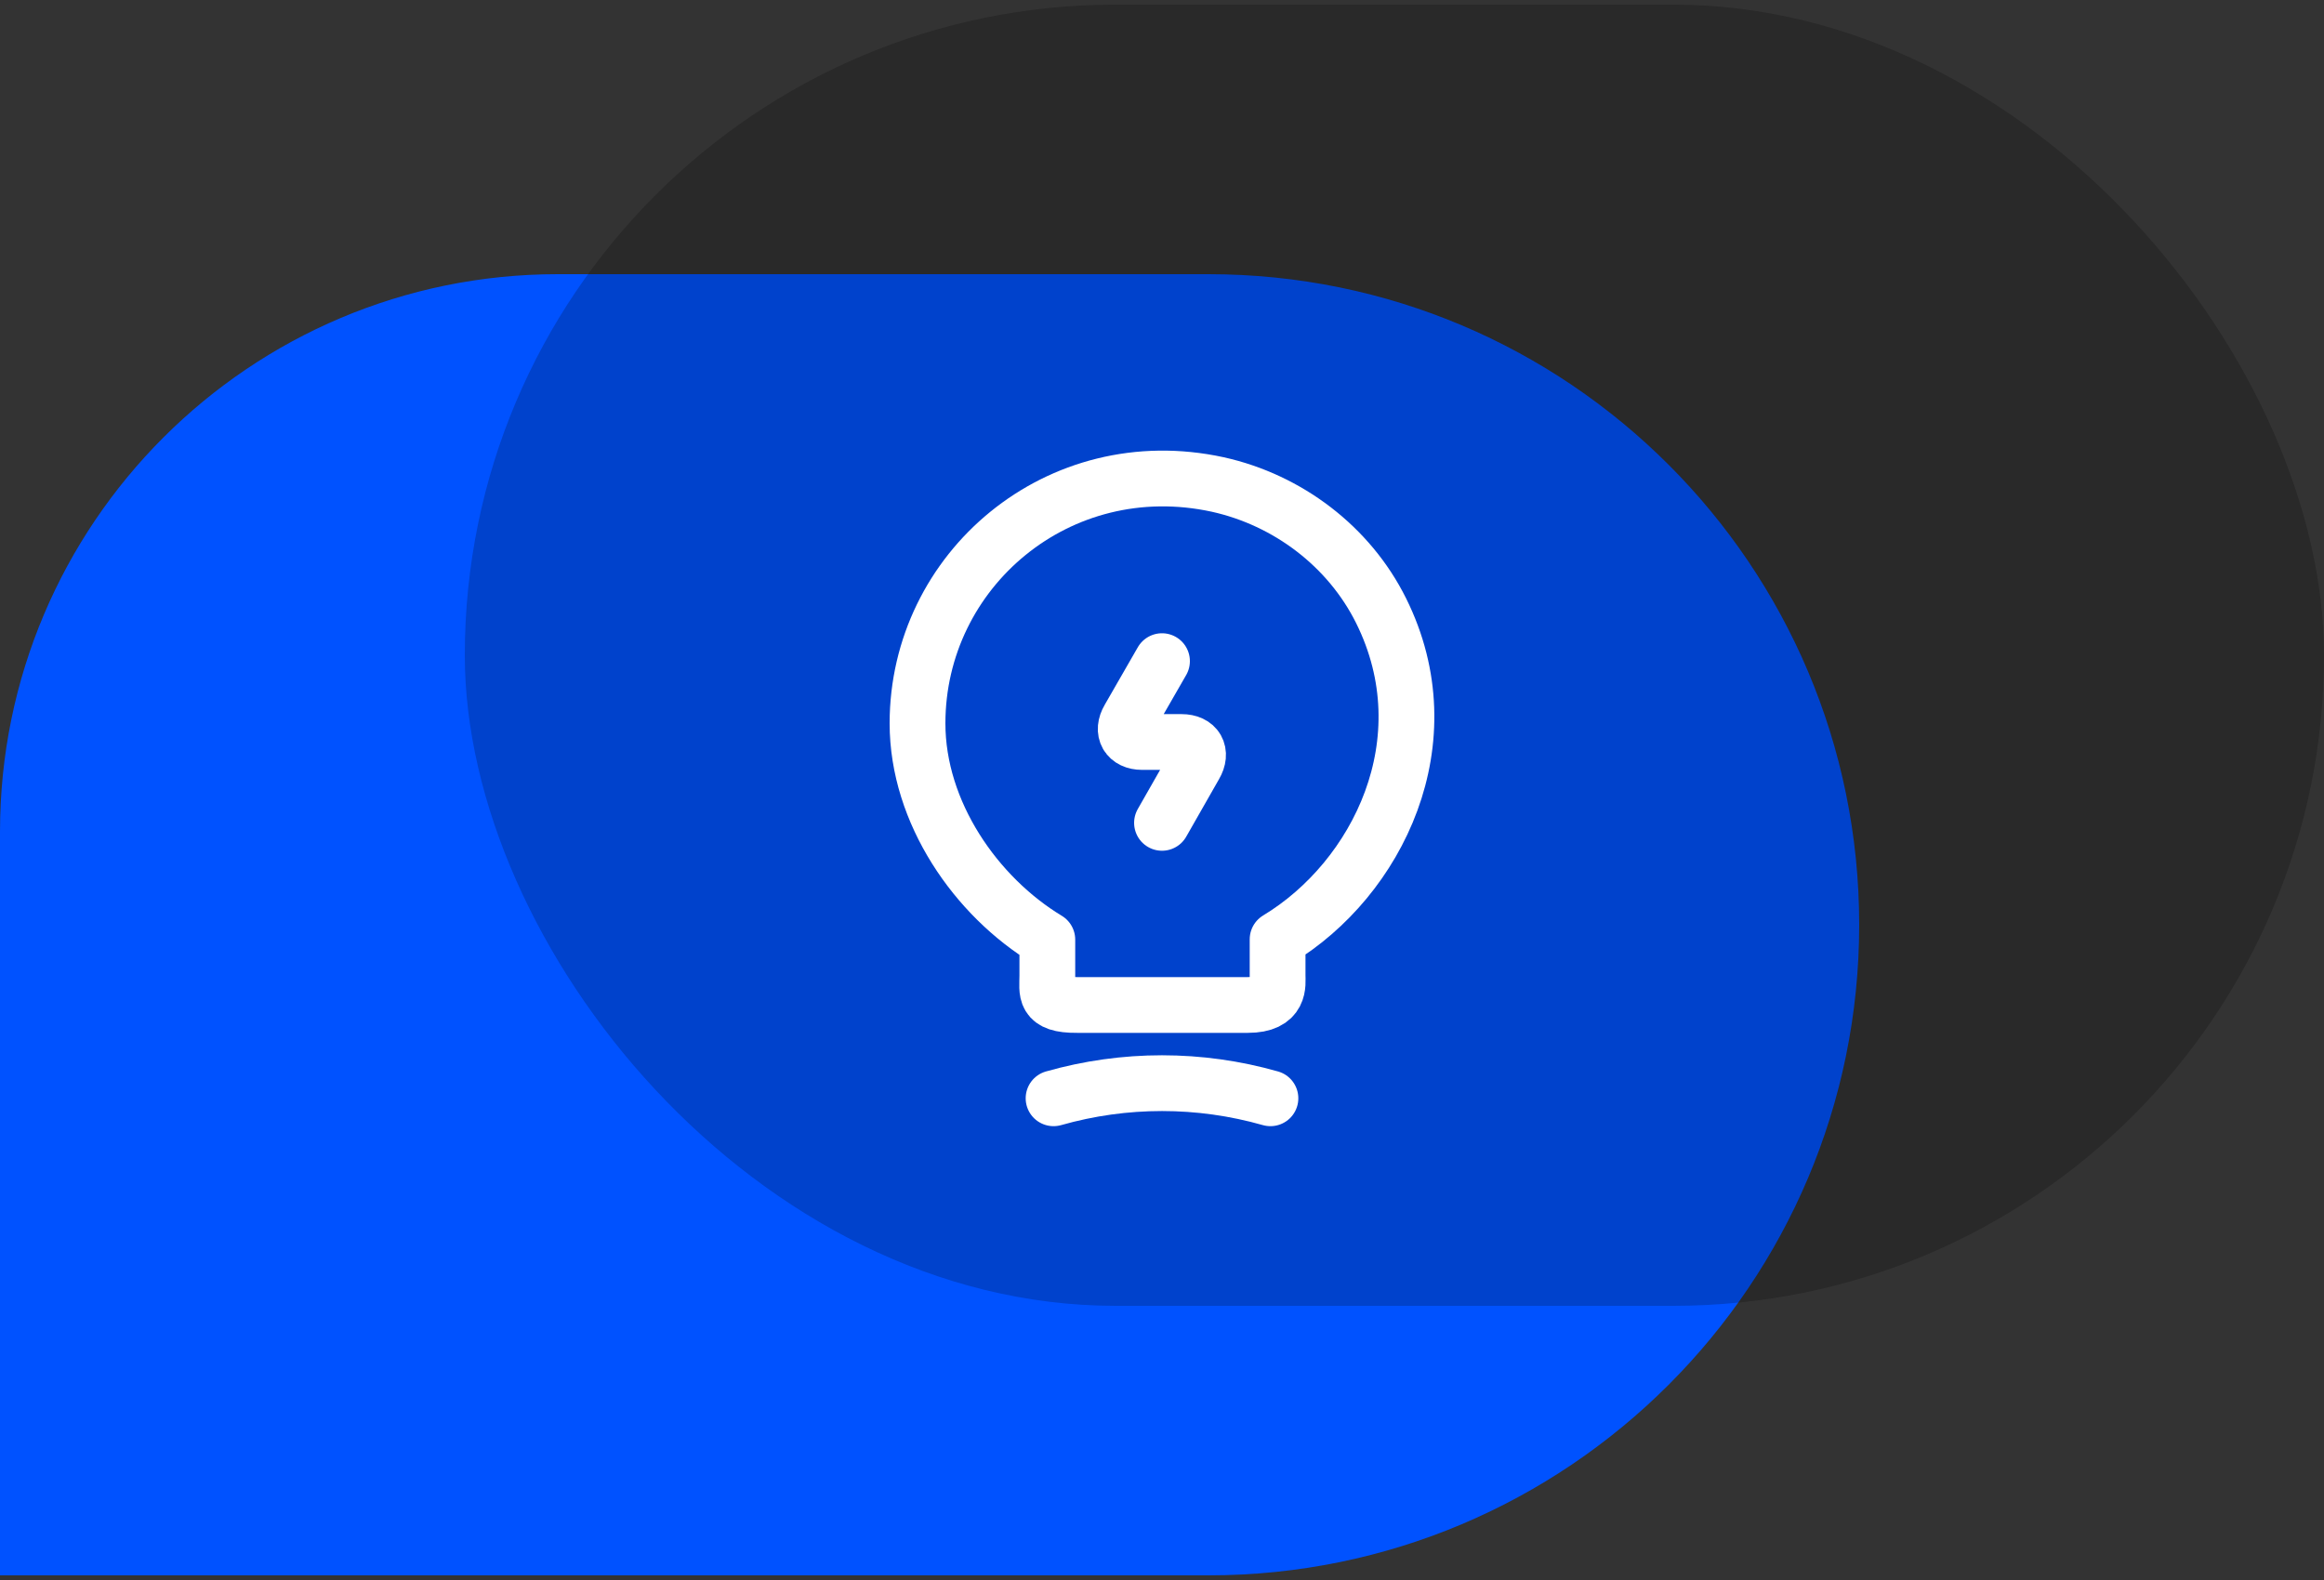
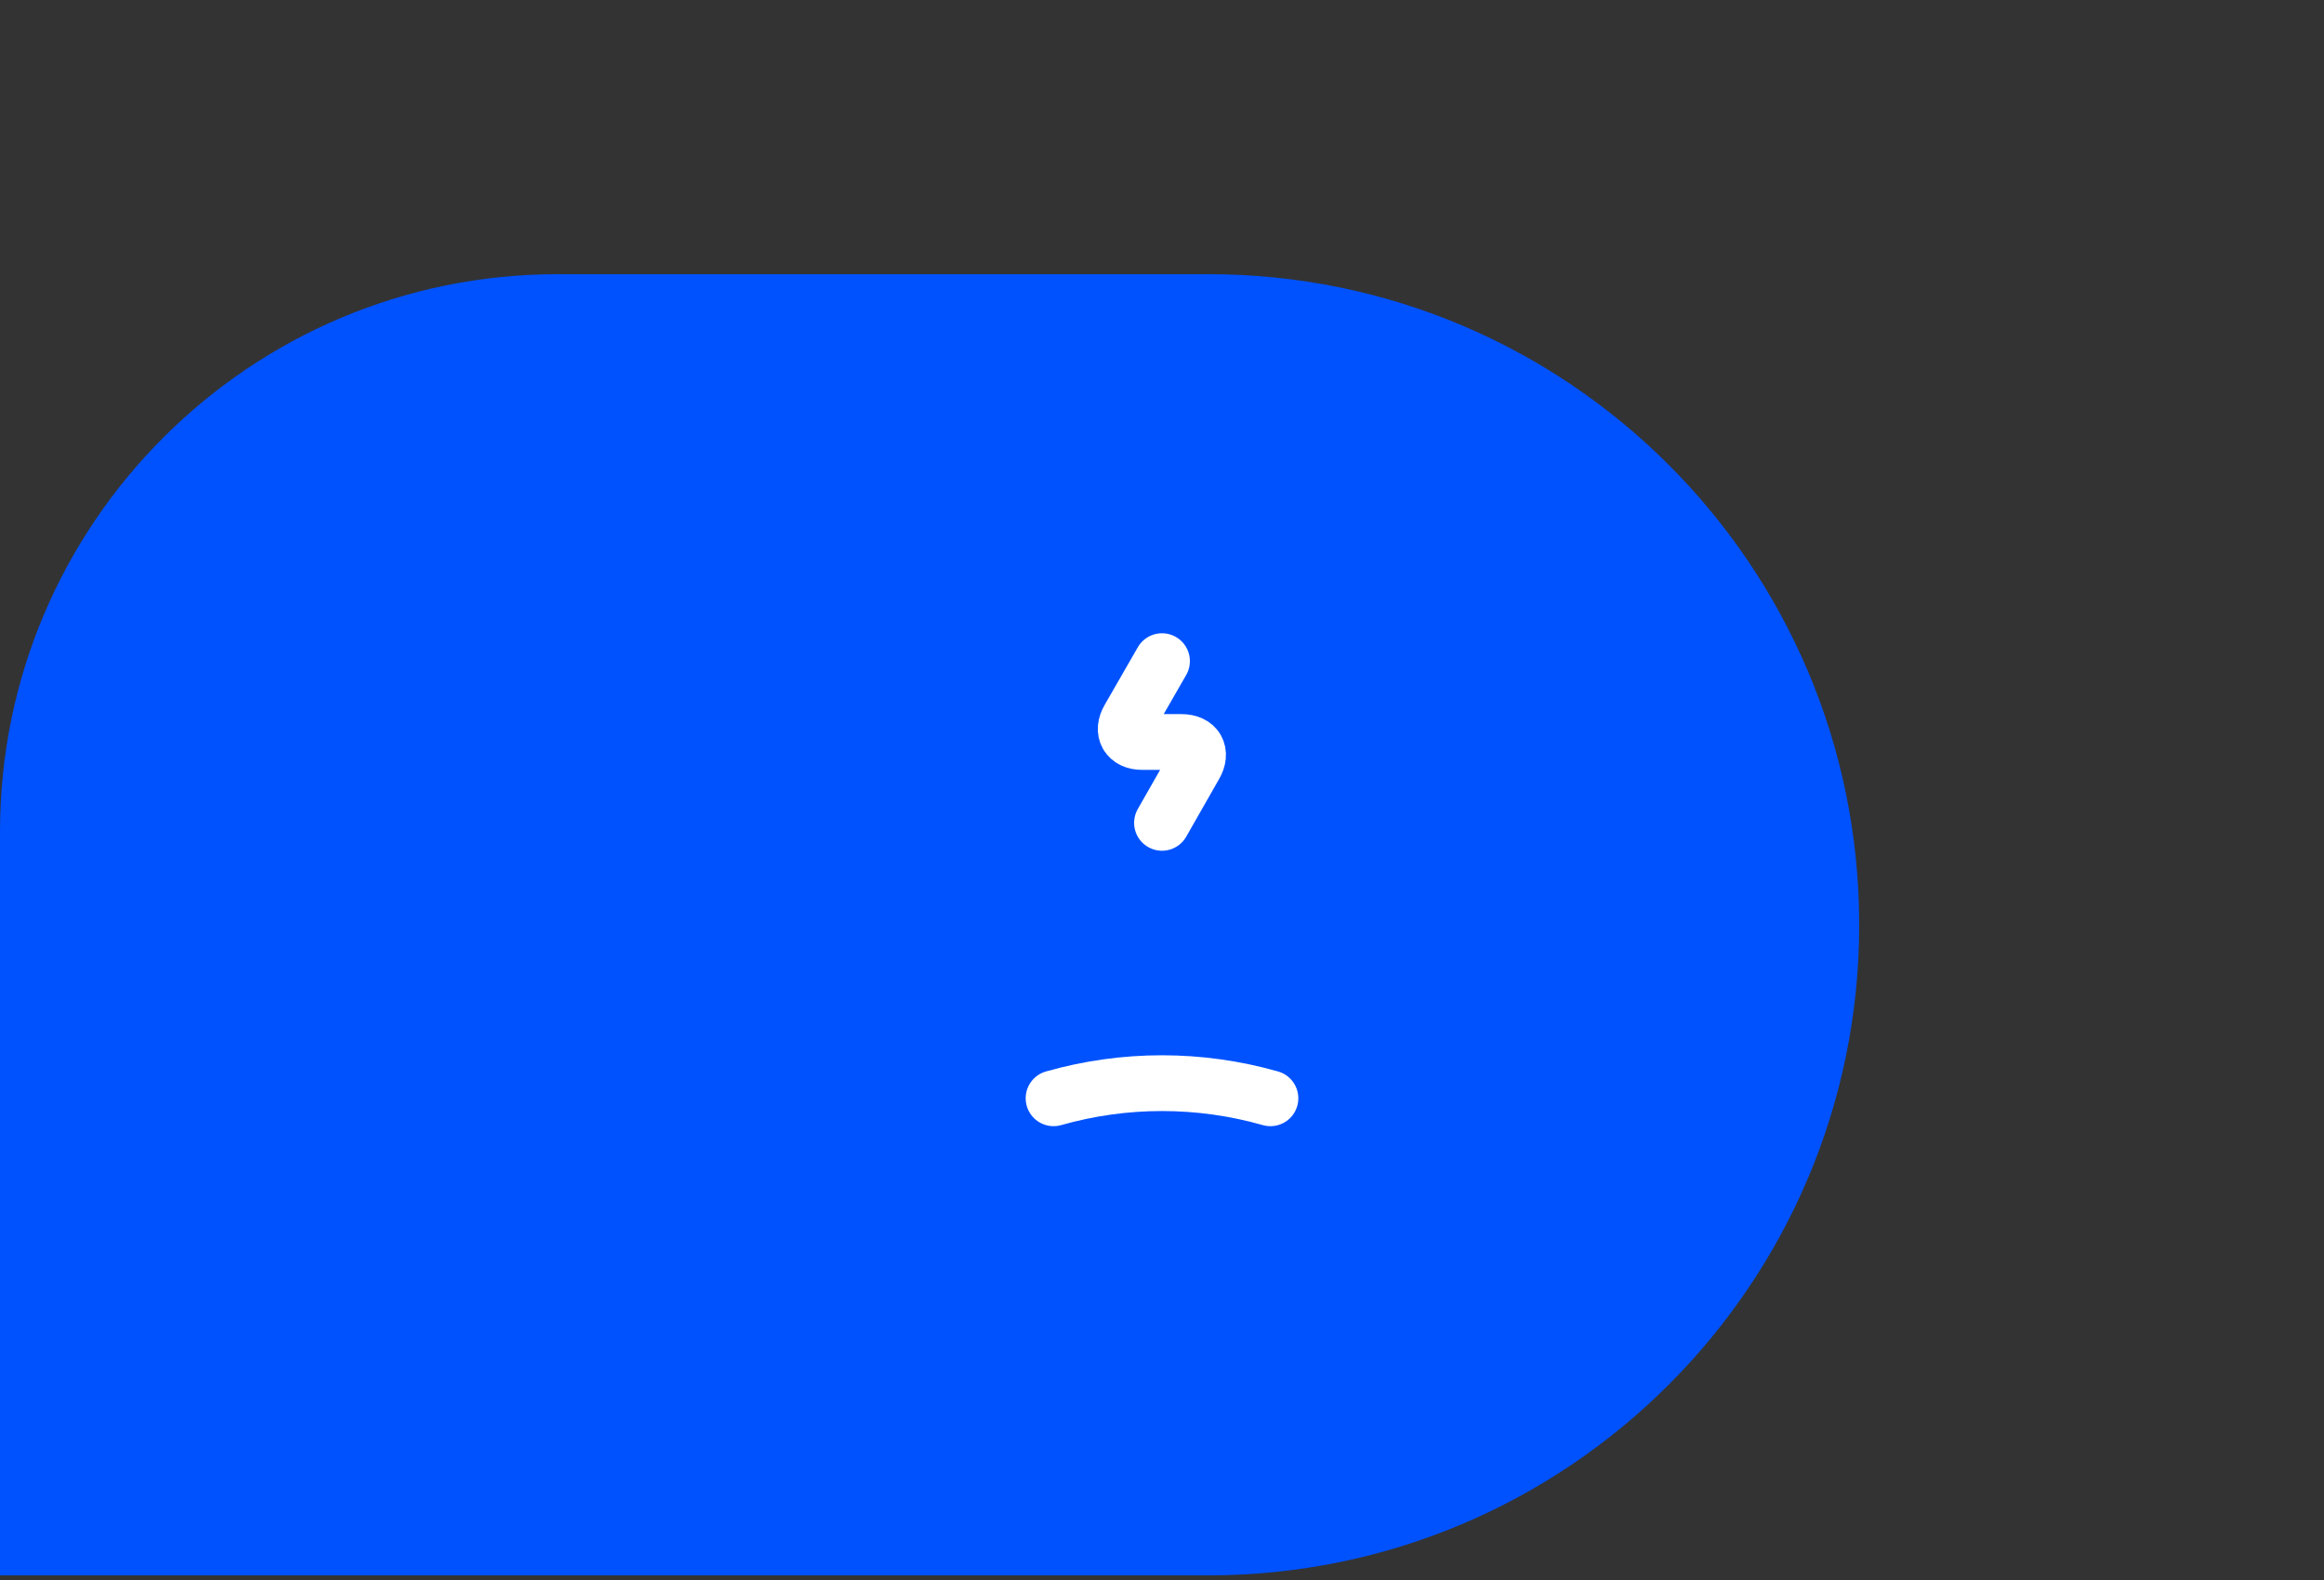
<svg xmlns="http://www.w3.org/2000/svg" width="50" height="34" viewBox="0 0 50 34" fill="none">
  <rect x="0" y="0" width="50" height="34" fill="#333333" stroke="none" />
  <path d="M0 17.9C0 11.273 5.373 5.9 12 5.9H26C33.732 5.9 40 12.168 40 19.9C40 27.632 33.732 33.9 26 33.9H0V19.9V17.9Z" fill="#0052FF" />
-   <rect x="10" y="0.1" width="40" height="28" rx="14" fill="black" fill-opacity="0.2" />
  <path d="M25 14.227L24.287 15.467C24.127 15.74 24.26 15.967 24.573 15.967H25.42C25.74 15.967 25.867 16.193 25.707 16.467L25 17.707" stroke="white" stroke-width="1.2" stroke-linecap="round" stroke-linejoin="round" />
-   <path d="M22.533 20.993V20.22C21 19.293 19.74 17.486 19.74 15.566C19.74 12.266 22.773 9.68 26.2 10.426C27.707 10.76 29.027 11.76 29.713 13.14C31.107 15.94 29.64 18.913 27.487 20.213V20.986C27.487 21.18 27.56 21.626 26.847 21.626H23.173C22.44 21.633 22.533 21.346 22.533 20.993Z" stroke="white" stroke-width="1.2" stroke-linecap="round" stroke-linejoin="round" />
  <path d="M22.667 23.634C24.193 23.2 25.807 23.2 27.333 23.634" stroke="white" stroke-width="1.2" stroke-linecap="round" stroke-linejoin="round" />
</svg>